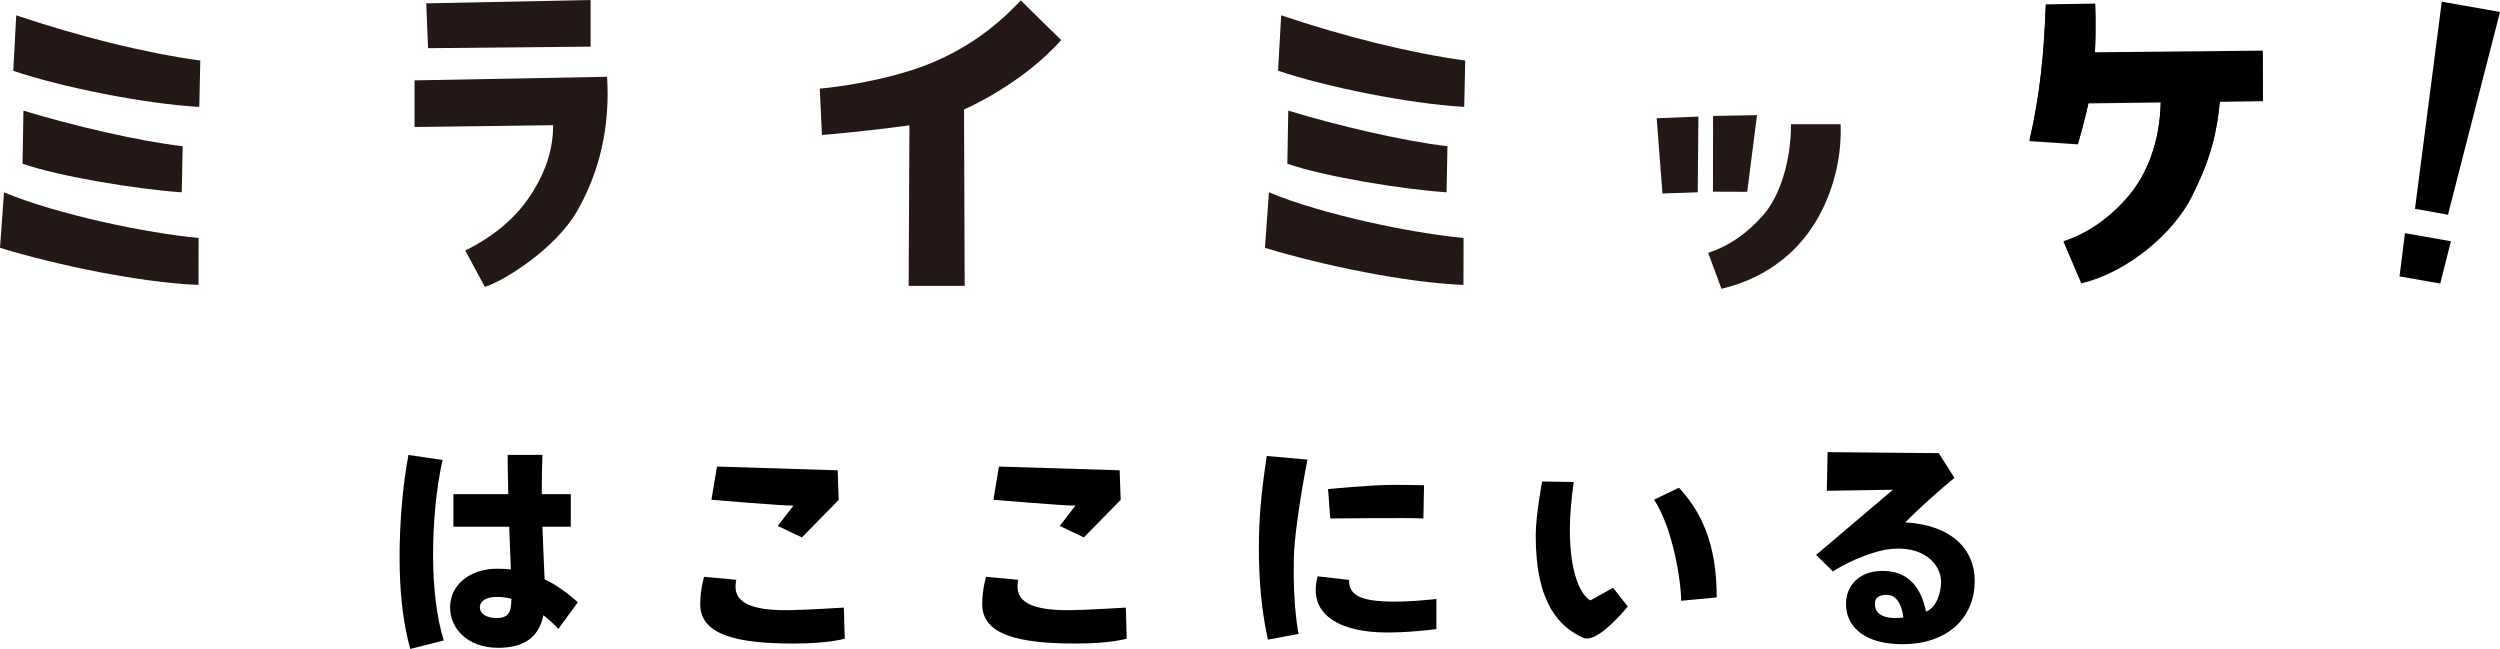
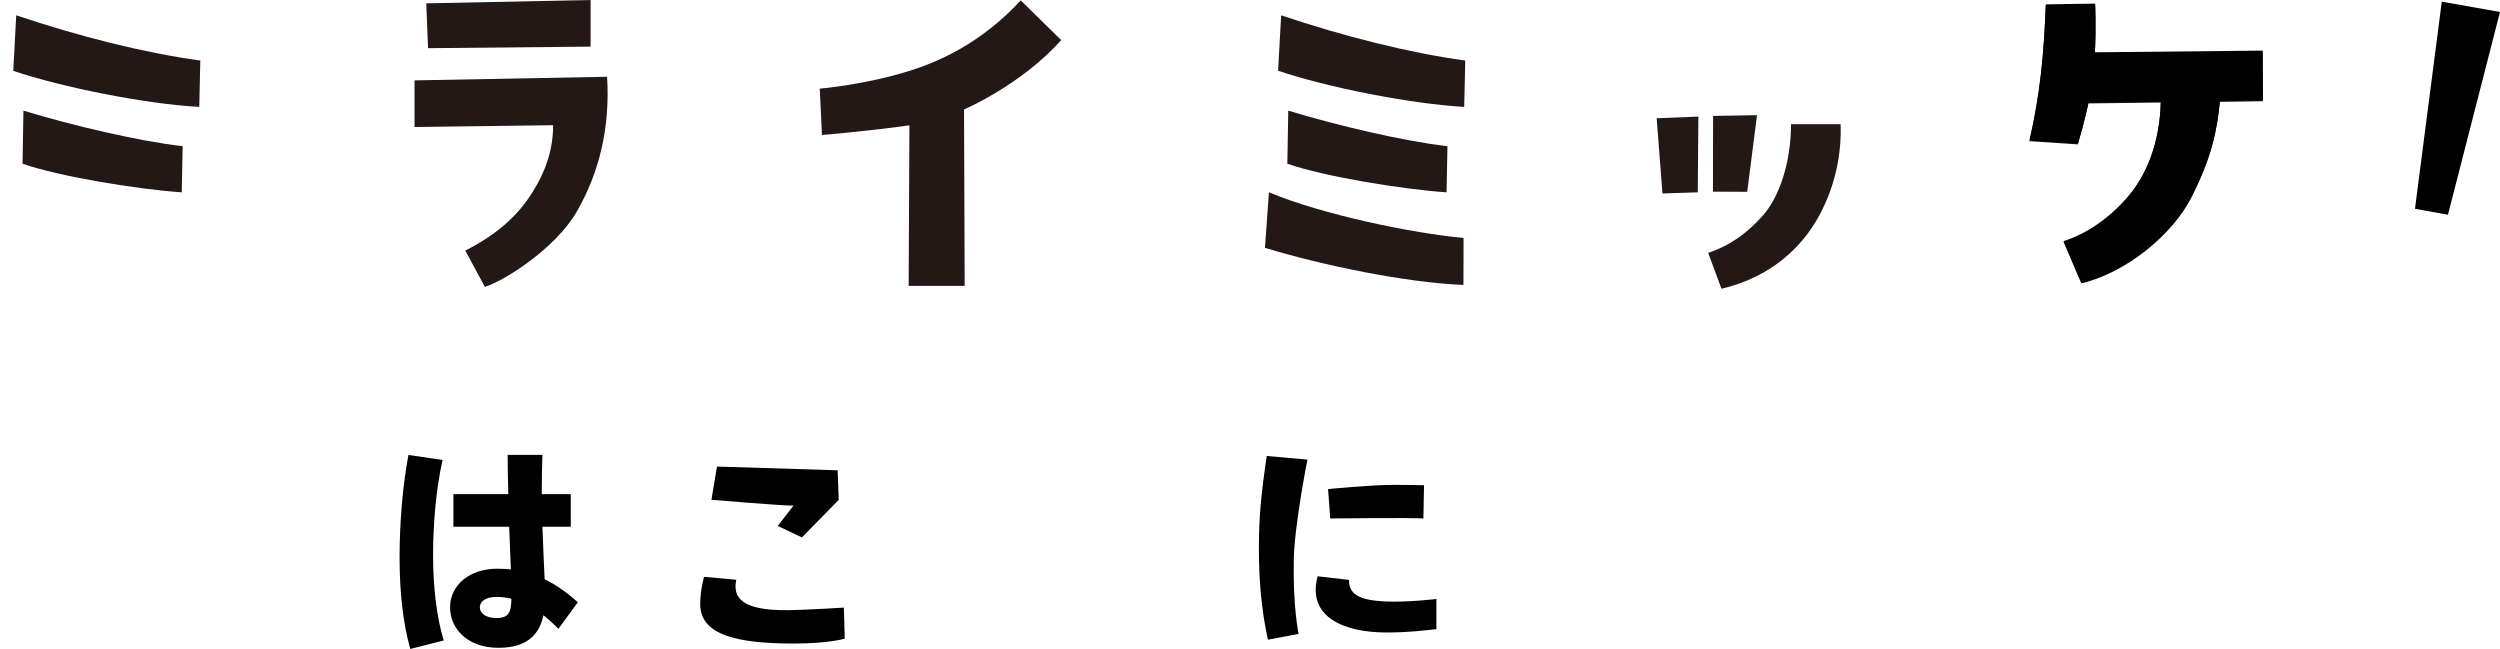
<svg xmlns="http://www.w3.org/2000/svg" xmlns:xlink="http://www.w3.org/1999/xlink" version="1.1" id="图层_1" x="0px" y="0px" viewBox="0 0 194.08 50.38" style="enable-background:new 0 0 194.08 50.38;" xml:space="preserve">
  <style type="text/css">
	.st0{clip-path:url(#SVGID_2_);}
	.st1{clip-path:url(#SVGID_2_);fill:#231815;}
</style>
  <g>
    <defs>
      <rect id="SVGID_1_" y="0" width="194.08" height="50.38" />
    </defs>
    <clipPath id="SVGID_2_">
      <use xlink:href="#SVGID_1_" style="overflow:visible;" />
    </clipPath>
-     <path class="st0" d="M150.51,35.18l1.22,1.92c-1.14,0.92-2.78,2.39-3.82,3.45c3.65,0.22,5.39,2.13,5.39,4.53   c0,2.96-2.19,4.93-5.6,4.93c-2.86,0-4.16-1.25-4.36-2.69c-0.22-1.57,0.76-3,2.81-3c1.92,0,2.97,1.18,3.37,3.16   c0.8-0.29,1.17-1.46,1.17-2.31c0-1.32-1.34-2.99-4.36-2.49c-2.21,0.47-4.04,1.68-4.04,1.68l-1.3-1.28l5.96-5.06l-5.13,0.08l0.06-3   L150.51,35.18z M146.49,46.18c-0.71,0-0.94,0.28-0.94,0.71c0,0.51,0.32,1.27,2.21,1.05C147.65,46.95,147.23,46.18,146.49,46.18" />
    <path class="st0" d="M34.36,35.71c-0.5,2.19-0.74,4.91-0.74,7.41c0,2.44,0.28,4.84,0.83,6.6l-2.6,0.66   c-0.58-2.07-0.83-4.48-0.83-7.13c0-2.7,0.25-5.63,0.69-7.93L34.36,35.71z M39.46,38.36c-0.03-1.13-0.05-2.19-0.05-3.05h2.7   c-0.03,0.8-0.05,1.78-0.05,2.7v0.35h2.25v2.53h-2.2c0.05,1.51,0.12,2.98,0.17,4.08c0.94,0.45,1.78,1.08,2.58,1.78l-1.51,2.07   c-0.38-0.4-0.78-0.75-1.16-1.06c-0.35,1.62-1.39,2.53-3.51,2.53c-2.4,0-3.74-1.5-3.74-3.14c0-1.71,1.49-3,3.66-3   c0.36,0,0.71,0.02,1.06,0.05c-0.03-0.96-0.08-2.11-0.13-3.31h-4.33v-2.53H39.46z M38.56,46.34c-0.84,0-1.31,0.33-1.31,0.82   c0,0.44,0.46,0.82,1.28,0.82c0.96,0,1.16-0.44,1.17-1.5C39.34,46.39,38.96,46.34,38.56,46.34" />
    <path class="st0" d="M54.36,46.88c0-1.11,0.3-2.1,0.3-2.1l2.5,0.23c-0.28,1.33,0.33,2.4,4.03,2.36c1.44-0.02,4.32-0.2,4.32-0.2   l0.07,2.41c0,0-1.21,0.38-3.94,0.38c-4.43,0-7.28-0.66-7.28-3.06V46.88z M65.03,36.51l0.08,2.3l-2.86,2.91l-1.87-0.89l1.22-1.58   c-0.53,0.04-6.37-0.45-6.37-0.45l0.43-2.58L65.03,36.51z" />
-     <path class="st0" d="M76.25,46.88c0-1.11,0.3-2.1,0.3-2.1l2.5,0.23c-0.28,1.33,0.33,2.4,4.03,2.36c1.44-0.02,4.32-0.2,4.32-0.2   l0.07,2.41c0,0-1.21,0.38-3.94,0.38c-4.43,0-7.28-0.66-7.28-3.06V46.88z M86.92,36.51l0.08,2.3l-2.86,2.91l-1.87-0.89l1.22-1.58   c-0.53,0.04-6.37-0.45-6.37-0.45l0.43-2.58L86.92,36.51z" />
    <path class="st0" d="M97.73,42.6c0-2.46,0.17-4.22,0.61-7.2l3.16,0.28c0,0-1,5.02-1.06,7.72c-0.08,3.69,0.37,5.81,0.37,5.81   l-2.38,0.45C97.93,47.37,97.73,45.06,97.73,42.6 M111.51,48.84c-0.53,0.06-2.26,0.28-3.99,0.26c-3.01-0.02-6.1-1.1-5.23-4.36   l2.44,0.28c-0.03,1.15,0.86,1.57,2.74,1.67c1.73,0.09,4.04-0.19,4.04-0.19V48.84z M108.3,37.64c0.79,0,1.59,0.02,2.25,0.03   l-0.05,2.58c-0.84-0.07-7.23,0-7.23,0l-0.17-2.28c0,0,3.25-0.33,5.18-0.33H108.3z" />
-     <path class="st0" d="M122.17,37.42c-0.18,1.34-0.3,2.56-0.3,3.68c0,3.52,0.88,5.11,1.59,5.51l1.77-0.98l1.14,1.46   c-1.36,1.6-2.72,2.77-3.48,2.42c-1.76-0.82-3.67-2.57-3.67-7.93c0-1.58,0.5-4.2,0.5-4.2L122.17,37.42z M130.34,37.86   c2.15,2.31,2.93,5.08,2.93,8.52l-2.76,0.26c0-1.54-0.65-5.65-2.1-7.85L130.34,37.86z" />
    <path class="st1" d="M79.24,0.03c-2.09,2.26-4.82,4.24-8.41,5.4c-3.6,1.16-7.19,1.45-7.19,1.45l0.17,3.6c0,0,3.42-0.28,6.79-0.75   l-0.06,12.46h4.35L74.84,8.5c0,0,4.46-1.91,7.54-5.39L79.24,0.03z" />
    <polygon class="st1" points="33.09,0.26 33.23,3.74 45.85,3.62 45.85,0  " />
    <path class="st1" d="M32.18,6.24l14.95-0.28c0.24,3.9-0.58,7.37-2.33,10.43c-1.65,2.89-5.64,5.41-7.16,5.88l-1.52-2.82   c2.48-1.24,4.13-2.77,5.22-4.53c1.1-1.76,1.6-3.43,1.6-5.2L32.18,9.86V6.24z" />
    <polygon class="st1" points="128.61,9.18 129.06,15.02 131.8,14.93 131.85,9.05  " />
    <polygon class="st1" points="132.99,9 132.98,14.88 135.64,14.89 136.4,8.94  " />
    <path class="st1" d="M139.04,9.63c0,3.02-0.93,5.67-2.15,7.06c-1.22,1.39-2.57,2.37-4.28,2.94l1.03,2.79   c3.77-0.89,6.24-3.16,7.62-5.74c1.26-2.35,1.71-4.84,1.63-7.04H139.04z" />
    <path class="st1" d="M158.82,0.41c-0.14,3.79-0.44,6.97-1.27,10.55l3.76,0.25c0.51-1.71,0.82-3.18,0.82-3.18l5.61-0.07   c-0.07,3.04-1.03,5.66-2.69,7.53c-1.67,1.86-3.39,2.83-4.85,3.29l1.38,3.22c3.66-0.87,7.14-3.93,8.51-6.61   c1.59-3.1,2.02-5.21,2.23-7.48l3.34-0.05l-0.02-3.86l-13.01,0.13c0.1-1.89,0.02-3.78,0.02-3.78L158.82,0.41z" />
    <path class="st1" d="M1.26,1.19c4.84,1.63,9.96,2.92,14.29,3.51l-0.08,3.6C11.29,8.07,4.82,6.78,1.03,5.5L1.26,1.19z" />
    <path class="st1" d="M1.82,8.59c3.74,1.14,8.98,2.38,12.36,2.76l-0.07,3.58c-3.44-0.23-9.53-1.23-12.36-2.22L1.82,8.59z" />
-     <path class="st1" d="M0.31,14.93c4.13,1.73,11.18,3.19,15.11,3.54l-0.01,3.65C10.94,21.94,4.5,20.61,0,19.24L0.31,14.93z" />
    <path class="st1" d="M99.46,1.19c4.84,1.63,9.96,2.92,14.29,3.51l-0.08,3.6c-4.18-0.24-10.65-1.52-14.45-2.81L99.46,1.19z" />
    <path class="st1" d="M100.01,8.59c3.74,1.14,8.98,2.38,12.36,2.76l-0.07,3.58c-3.44-0.23-9.54-1.23-12.36-2.22L100.01,8.59z" />
    <path class="st1" d="M98.51,14.93c4.13,1.73,11.18,3.19,15.11,3.54l-0.01,3.65c-4.47-0.18-10.91-1.51-15.41-2.88L98.51,14.93z" />
    <path class="st0" d="M158.82,0.34c-0.14,3.79-0.44,6.98-1.27,10.56l3.76,0.25c0.51-1.72,0.82-3.18,0.82-3.18l5.62-0.07   c-0.07,3.04-1.03,5.67-2.7,7.53c-1.67,1.86-3.4,2.83-4.85,3.29l1.38,3.23c3.66-0.87,7.15-3.94,8.52-6.62   c1.59-3.11,2.02-5.22,2.24-7.49l3.34-0.05l-0.02-3.86l-13.03,0.13c0.1-1.89,0.02-3.78,0.02-3.78L158.82,0.34z" />
    <polygon class="st0" points="189.56,0.13 194.08,0.93 190.04,16.67 187.48,16.21  " />
-     <polygon class="st0" points="186.7,18.1 186.28,21.46 189.44,22.01 190.27,18.73  " />
  </g>
</svg>